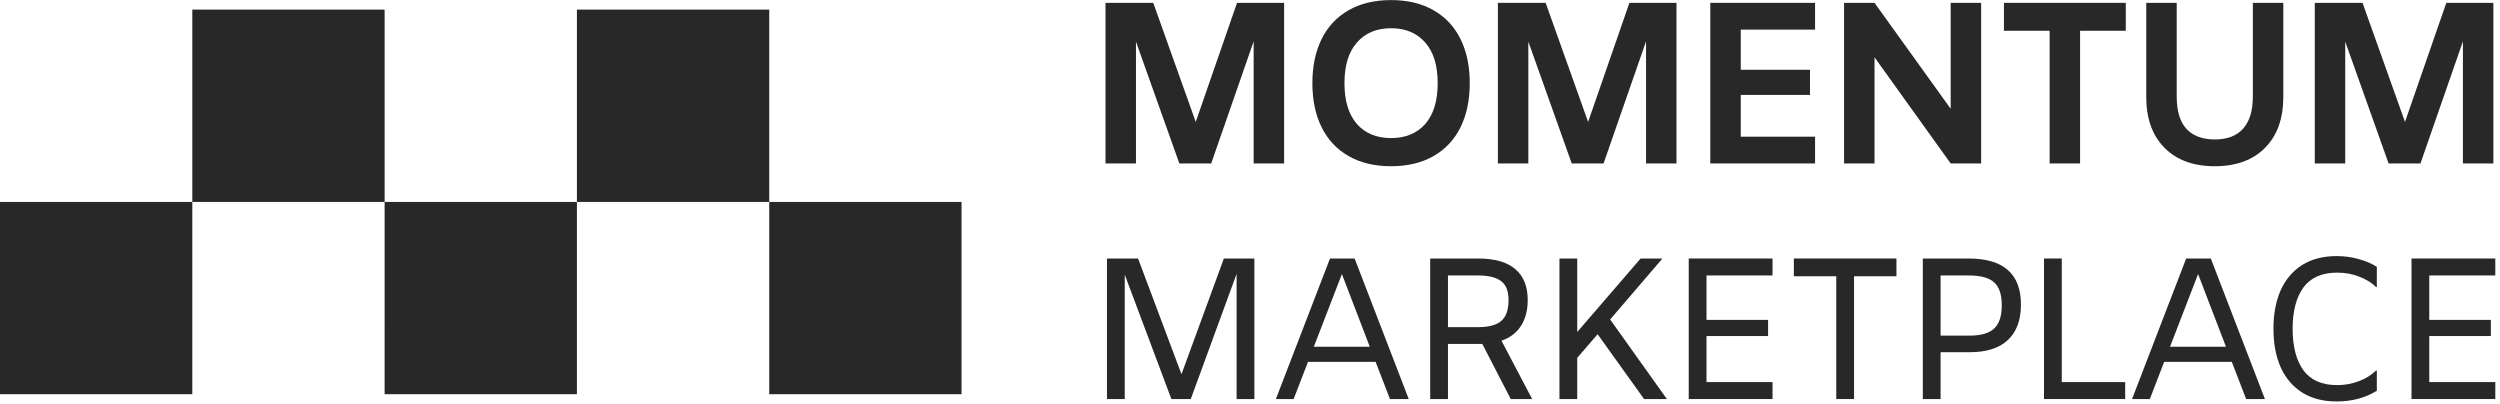
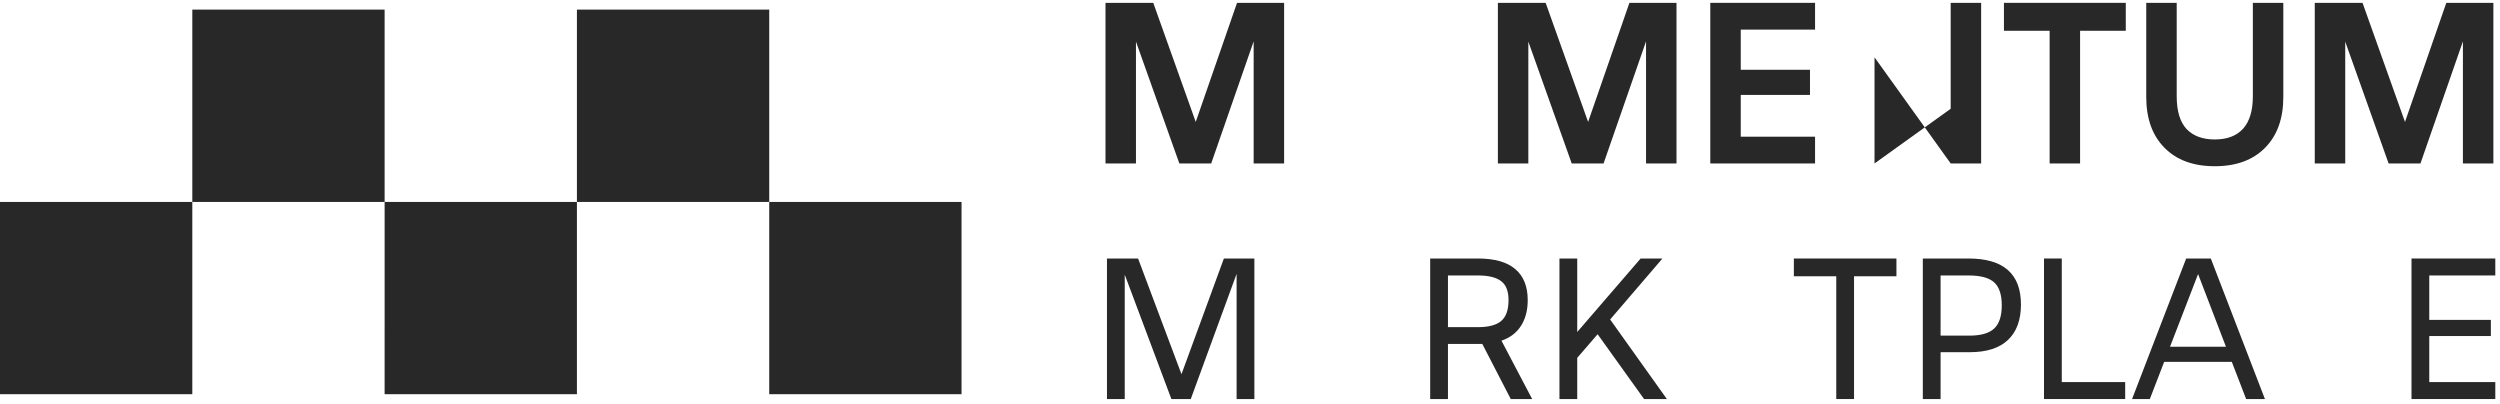
<svg xmlns="http://www.w3.org/2000/svg" width="520" height="84" viewBox="0 0 520 84" fill="none">
  <path fill-rule="evenodd" clip-rule="evenodd" d="M40 2H80.001V42H40V2ZM119.999 2H160V42H119.999V2ZM80.001 42H119.999V82H79.999L80.001 42ZM160 42H200V82H160V42ZM0 42H40V82H0V42Z" fill="#282828" />
  <path d="M267.096 34H260.76V8.608L251.928 34H245.304L236.28 8.656V34H229.944V0.592H239.88L248.712 25.36L257.304 0.592H267.096V34Z" fill="#282828" />
-   <path d="M289.342 34.576C285.918 34.576 282.974 33.872 280.51 32.464C278.046 31.056 276.174 29.056 274.894 26.464C273.614 23.872 272.974 20.816 272.974 17.296C272.974 13.776 273.614 10.72 274.894 8.128C276.174 5.536 278.046 3.536 280.51 2.128C282.974 0.72 285.918 0.016 289.342 0.016C292.766 0.016 295.71 0.72 298.174 2.128C300.638 3.536 302.51 5.536 303.79 8.128C305.07 10.72 305.71 13.776 305.71 17.296C305.71 20.816 305.07 23.872 303.79 26.464C302.51 29.056 300.638 31.056 298.174 32.464C295.71 33.872 292.766 34.576 289.342 34.576ZM289.342 28.72C292.35 28.72 294.718 27.744 296.446 25.792C298.174 23.808 299.038 20.976 299.038 17.296C299.038 13.616 298.174 10.8 296.446 8.848C294.718 6.864 292.35 5.872 289.342 5.872C286.334 5.872 283.966 6.864 282.238 8.848C280.51 10.8 279.646 13.616 279.646 17.296C279.646 20.976 280.51 23.808 282.238 25.792C283.966 27.744 286.334 28.72 289.342 28.72Z" fill="#282828" />
  <path d="M348.711 34H342.375V8.608L333.543 34H326.919L317.895 8.656V34H311.559V0.592H321.495L330.327 25.36L338.919 0.592H348.711V34Z" fill="#282828" />
  <path d="M362.077 6.16V14.512H376.477V19.744H362.077V28.432H377.533V34H355.741V0.592H377.533V6.16H362.077Z" fill="#282828" />
-   <path d="M412.077 0.592V34H405.741L389.901 11.92V34H383.565V0.592H389.901L405.741 22.624V0.592H412.077Z" fill="#282828" />
+   <path d="M412.077 0.592V34H405.741L389.901 11.92V34H383.565H389.901L405.741 22.624V0.592H412.077Z" fill="#282828" />
  <path d="M426.323 6.4H416.819V0.592H442.163V6.4H432.659V34H426.323V6.4Z" fill="#282828" />
  <path d="M460.674 34.576C456.226 34.576 452.738 33.296 450.21 30.736C447.682 28.176 446.418 24.656 446.418 20.176V0.592H452.754V20.032C452.754 23.104 453.442 25.376 454.818 26.848C456.194 28.288 458.146 29.008 460.674 29.008C463.234 29.008 465.186 28.272 466.53 26.8C467.906 25.296 468.594 23.04 468.594 20.032V0.592H474.93V20.176C474.93 24.656 473.666 28.176 471.138 30.736C468.61 33.296 465.122 34.576 460.674 34.576Z" fill="#282828" />
  <path d="M518.623 34H512.287V8.608L503.455 34H496.831L487.807 8.656V34H481.471V0.592H491.407L500.239 25.36L508.831 0.592H518.623V34Z" fill="#282828" />
  <path d="M260.91 83H257.214V56.96L247.68 83H243.648L233.946 57.128V83H230.25V53.768H236.718L245.748 77.834L254.568 53.768H260.91V83Z" fill="#282828" />
-   <path d="M286.13 75.272H272.06L269.078 83H265.382L276.638 53.768H281.762L293.018 83H289.112L286.13 75.272ZM284.912 72.122L279.116 57.002L273.278 72.122H284.912Z" fill="#282828" />
  <path d="M314.238 83L308.315 71.534H301.175V83H297.479V53.768H307.392C310.892 53.768 313.495 54.51 315.203 55.994C316.911 57.45 317.766 59.592 317.766 62.42C317.766 64.52 317.304 66.298 316.38 67.754C315.456 69.21 314.098 70.246 312.306 70.862L318.689 83H314.238ZM307.434 68.048C309.618 68.048 311.213 67.628 312.221 66.788C313.257 65.92 313.775 64.464 313.775 62.42C313.775 60.544 313.257 59.228 312.221 58.472C311.213 57.688 309.604 57.296 307.392 57.296H301.175V68.048H307.434Z" fill="#282828" />
  <path d="M332.306 69.518L328.064 74.432V83H324.368V53.768H328.064V69.056L341.252 53.768H345.788L334.91 66.452L346.712 83H341.966L332.306 69.518Z" fill="#282828" />
-   <path d="M354.952 57.296V66.536H367.762V69.896H354.952V79.472H368.686V83H351.256V53.768H368.686V57.296H354.952Z" fill="#282828" />
  <path d="M381.943 57.464H373.123V53.768H394.459V57.464H385.639V83H381.943V57.464Z" fill="#282828" />
  <path d="M399.946 53.768H409.438C416.718 53.768 420.358 56.96 420.358 63.344C420.358 66.564 419.448 69.028 417.628 70.736C415.836 72.416 413.204 73.256 409.732 73.256H403.642V83H399.946V53.768ZM409.606 69.812C412.014 69.812 413.736 69.322 414.772 68.342C415.836 67.362 416.368 65.752 416.368 63.512C416.368 61.272 415.836 59.676 414.772 58.724C413.736 57.772 411.958 57.296 409.438 57.296H403.642V69.812H409.606Z" fill="#282828" />
  <path d="M425.153 53.768H428.849V79.472H442.037V83H425.153V53.768Z" fill="#282828" />
  <path d="M464.216 75.272H450.146L447.164 83H443.468L454.724 53.768H459.848L471.104 83H467.198L464.216 75.272ZM462.998 72.122L457.202 57.002L451.364 72.122H462.998Z" fill="#282828" />
-   <path d="M486.022 83.504C483.194 83.504 480.786 82.874 478.798 81.614C476.838 80.354 475.354 78.59 474.346 76.322C473.366 74.054 472.876 71.408 472.876 68.384C472.876 65.36 473.366 62.714 474.346 60.446C475.354 58.178 476.838 56.414 478.798 55.154C480.786 53.894 483.194 53.264 486.022 53.264C487.562 53.264 489.046 53.46 490.474 53.852C491.902 54.216 493.204 54.762 494.38 55.49V59.69H494.212C493.288 58.794 492.126 58.08 490.726 57.548C489.326 56.988 487.8 56.708 486.148 56.708C482.956 56.708 480.604 57.744 479.092 59.816C477.608 61.888 476.866 64.744 476.866 68.384C476.866 72.052 477.608 74.922 479.092 76.994C480.604 79.066 482.942 80.102 486.106 80.102C487.702 80.102 489.2 79.836 490.6 79.304C492.028 78.772 493.232 78.03 494.212 77.078H494.38V81.278C493.204 82.006 491.902 82.566 490.474 82.958C489.046 83.322 487.562 83.504 486.022 83.504Z" fill="#282828" />
  <path d="M505.289 57.296V66.536H518.099V69.896H505.289V79.472H519.023V83H501.593V53.768H519.023V57.296H505.289Z" fill="#282828" />
</svg>